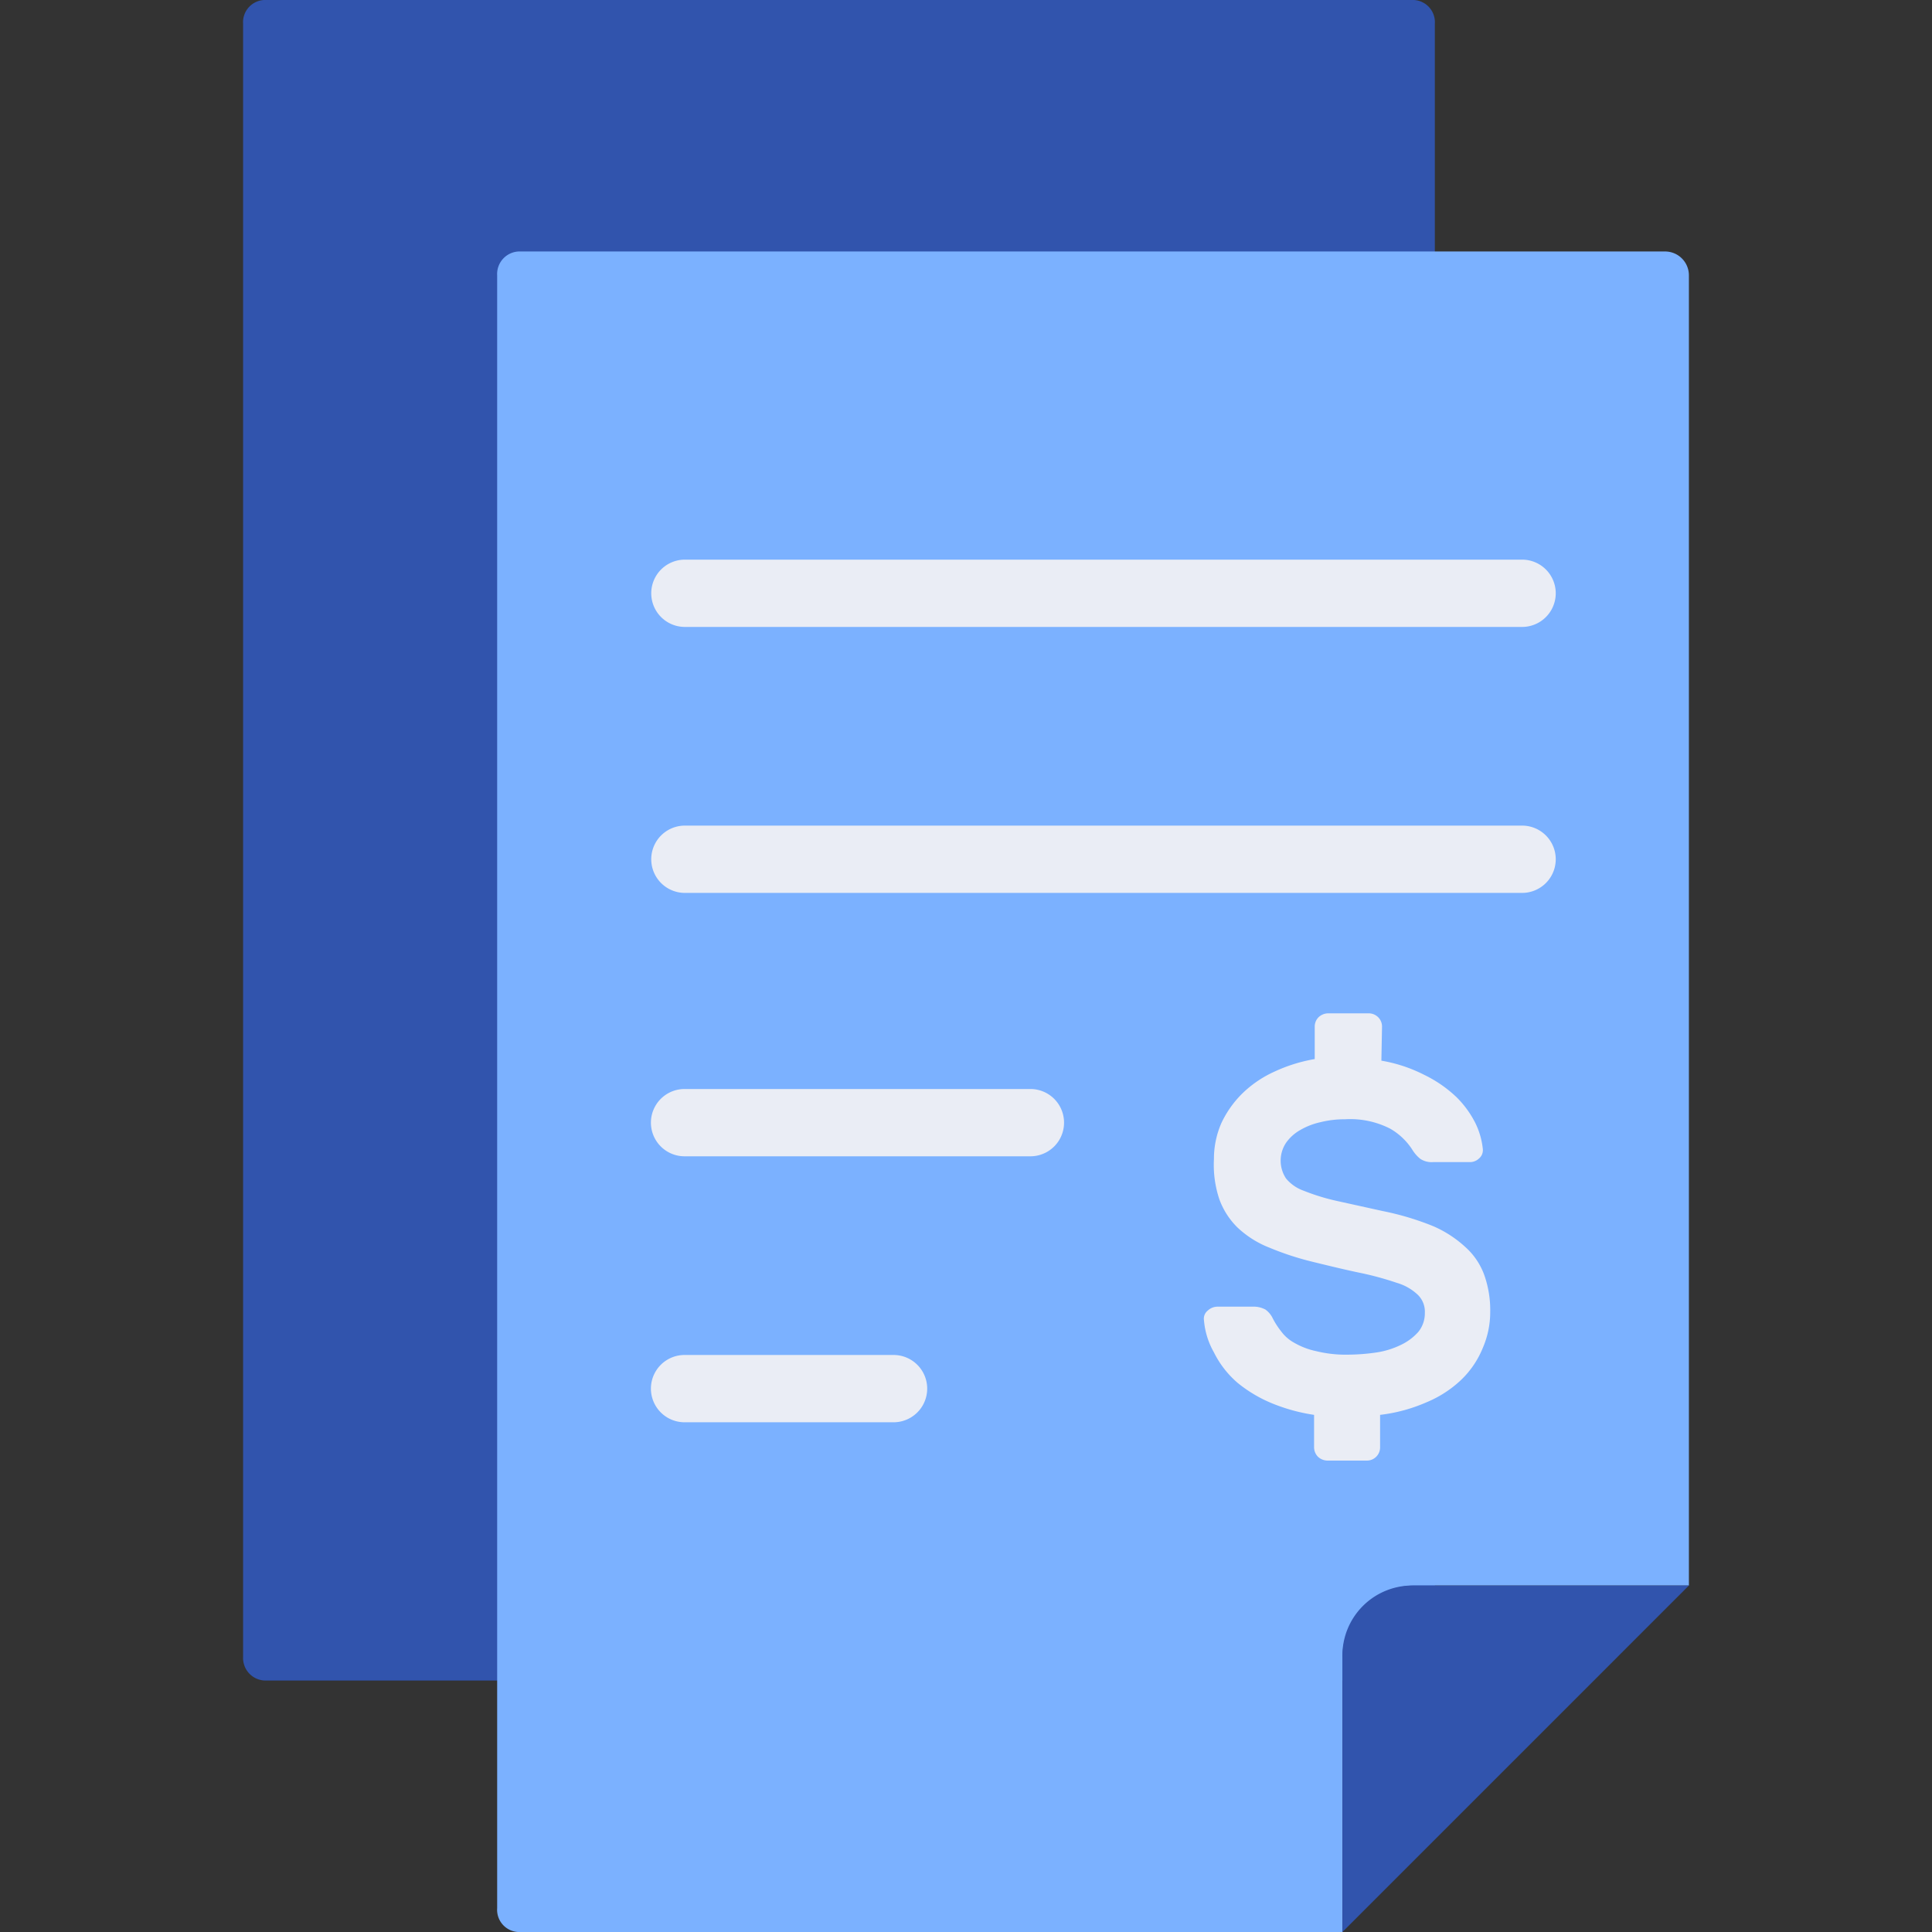
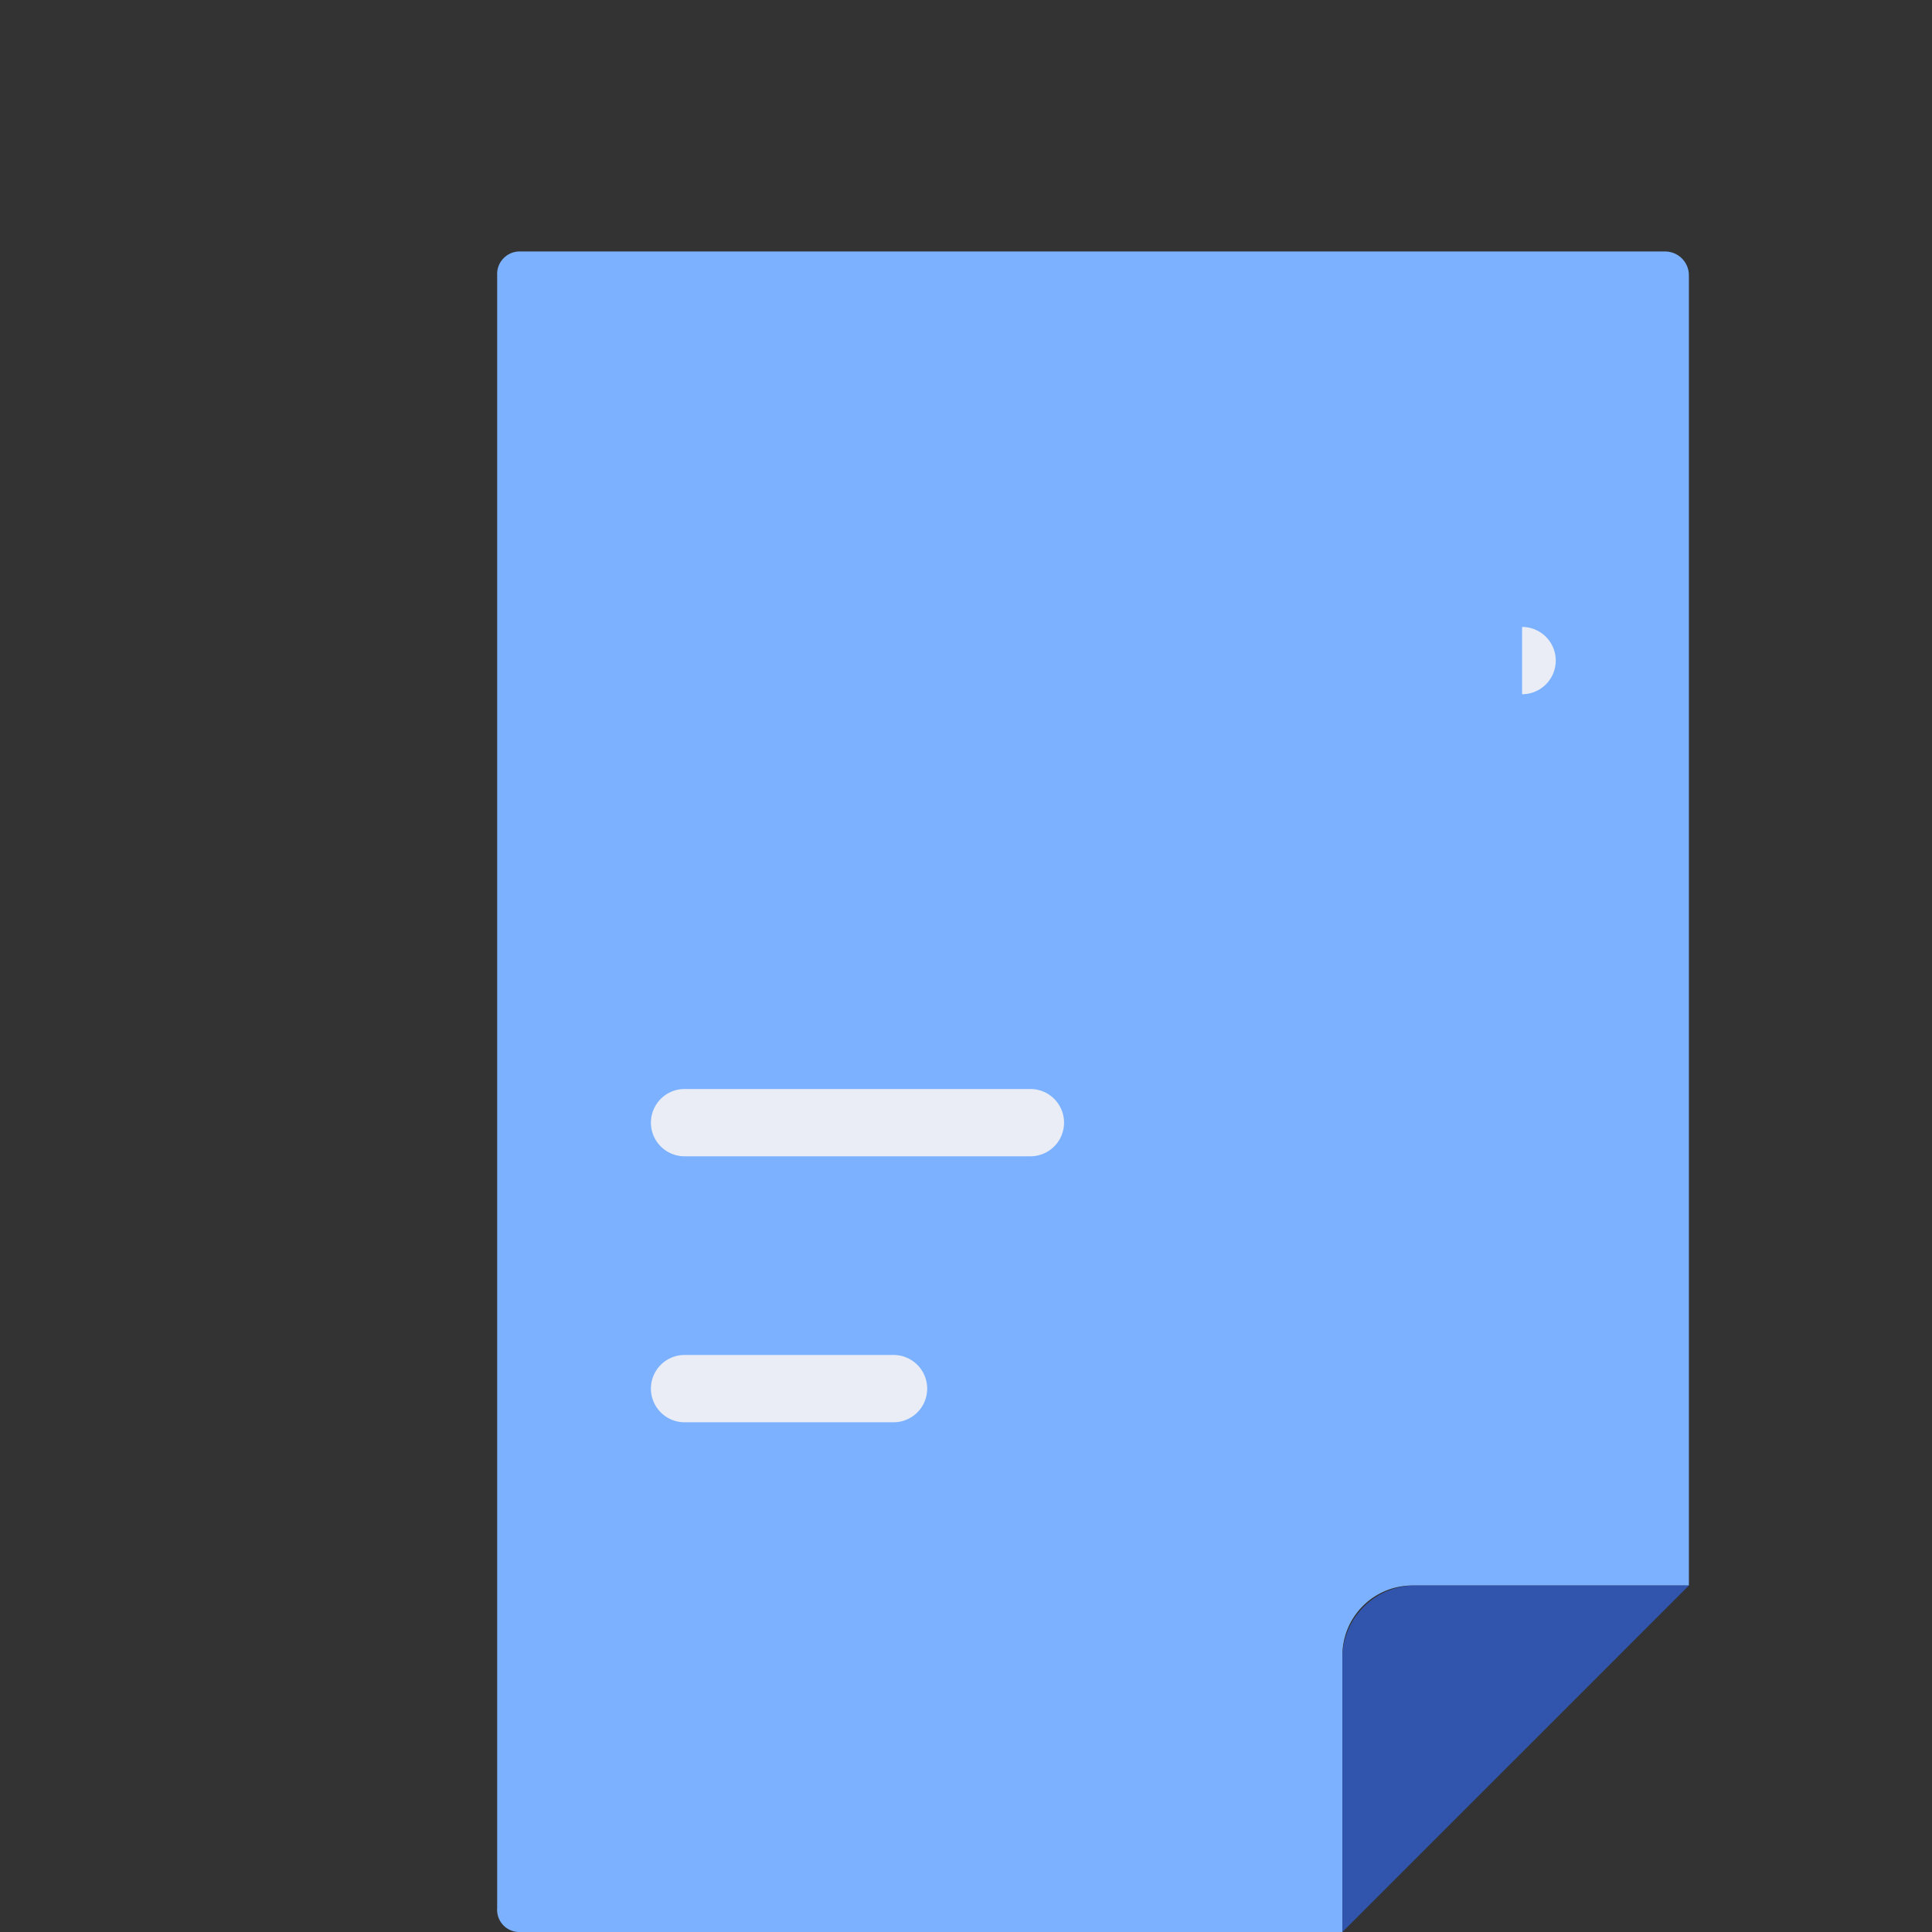
<svg xmlns="http://www.w3.org/2000/svg" id="Layer_1" data-name="Layer 1" viewBox="0 0 60 60">
  <rect x="0" y="0" width="60" height="60" fill="#333333" stroke="none" />
  <defs>
    <style>.cls-1{fill:#3154ad;}.cls-2{fill:#7bb1ff;}.cls-3{fill:#eaedf5;}</style>
  </defs>
-   <path class="cls-1" d="M43.83,52.19H8.28a.7.7,0,0,1-.73-.74V.74A.69.69,0,0,1,8.28,0H43.83a.69.69,0,0,1,.73.74V51.45A.74.74,0,0,1,43.83,52.19Z" />
  <path class="cls-2" d="M51.72,7.81H16.17a.7.7,0,0,0-.73.74V59.26a.69.69,0,0,0,.73.74H41.69V51.45a2.17,2.17,0,0,1,2.21-2.21h8.55V8.55A.74.74,0,0,0,51.72,7.81Z" />
  <path class="cls-1" d="M41.69,51.45V60L52.45,49.24H43.9A2.26,2.26,0,0,0,41.69,51.45Z" />
-   <path class="cls-3" d="M47.27,19.47h-26a1,1,0,0,1,0-2.09h26a1,1,0,0,1,0,2.09Z" />
-   <path class="cls-3" d="M47.27,27.73h-26a1,1,0,0,1,0-2.09h26a1,1,0,0,1,0,2.09Z" />
+   <path class="cls-3" d="M47.27,19.47h-26h26a1,1,0,0,1,0,2.09Z" />
  <path class="cls-3" d="M32,35.91H21.26a1,1,0,0,1,0-2.09H32a1,1,0,1,1,0,2.09Z" />
  <path class="cls-3" d="M27.75,44.17H21.26a1,1,0,0,1,0-2.09h6.49a1,1,0,1,1,0,2.09Z" />
-   <path class="cls-3" d="M42.9,32.94a4.62,4.62,0,0,1,1.33.44,3.94,3.94,0,0,1,1,.69,3.09,3.09,0,0,1,.59.81,2.38,2.38,0,0,1,.23.8.34.34,0,0,1-.12.3.41.41,0,0,1-.3.11H44.51a.64.64,0,0,1-.4-.1,1.09,1.09,0,0,1-.24-.27,2,2,0,0,0-.7-.67,2.73,2.73,0,0,0-1.4-.29,3.1,3.1,0,0,0-.76.09,2.19,2.19,0,0,0-.64.25,1.35,1.35,0,0,0-.43.39,1,1,0,0,0,0,1.11,1.25,1.25,0,0,0,.55.38,6.58,6.58,0,0,0,1,.31l1.45.32a8.71,8.71,0,0,1,1.57.47,3.55,3.55,0,0,1,1,.65,2.14,2.14,0,0,1,.59.88,3.27,3.27,0,0,1,.18,1.13,2.8,2.8,0,0,1-.23,1.12,2.87,2.87,0,0,1-.68,1,3.52,3.52,0,0,1-1.07.69,5.06,5.06,0,0,1-1.44.39v1a.41.41,0,0,1-.42.42H41.23a.44.44,0,0,1-.3-.12.42.42,0,0,1-.12-.3v-1a5.63,5.63,0,0,1-1.31-.36,4.25,4.25,0,0,1-1.06-.63A3,3,0,0,1,37.7,42,2.42,2.42,0,0,1,37.39,41a.32.32,0,0,1,.12-.3.44.44,0,0,1,.3-.12h1.08a.78.78,0,0,1,.41.09.72.72,0,0,1,.23.28,2.48,2.48,0,0,0,.26.4,1.25,1.25,0,0,0,.42.36,2.28,2.28,0,0,0,.66.25,3.84,3.84,0,0,0,1,.11,6.3,6.3,0,0,0,.89-.07,2.61,2.61,0,0,0,.76-.24,1.68,1.68,0,0,0,.53-.4.92.92,0,0,0,.2-.59.73.73,0,0,0-.22-.56,1.59,1.59,0,0,0-.65-.37,9.6,9.6,0,0,0-1.09-.3c-.44-.09-.94-.21-1.51-.35a8.92,8.92,0,0,1-1.35-.44,3.08,3.08,0,0,1-1-.63,2.37,2.37,0,0,1-.56-.87A3.36,3.36,0,0,1,37.7,36a2.77,2.77,0,0,1,.23-1.12,3.21,3.21,0,0,1,.65-.92,3.49,3.49,0,0,1,1-.68,4.93,4.93,0,0,1,1.25-.39v-1a.41.41,0,0,1,.12-.3.44.44,0,0,1,.3-.12h1.25a.42.42,0,0,1,.3.12.41.41,0,0,1,.12.3Z" />
</svg>